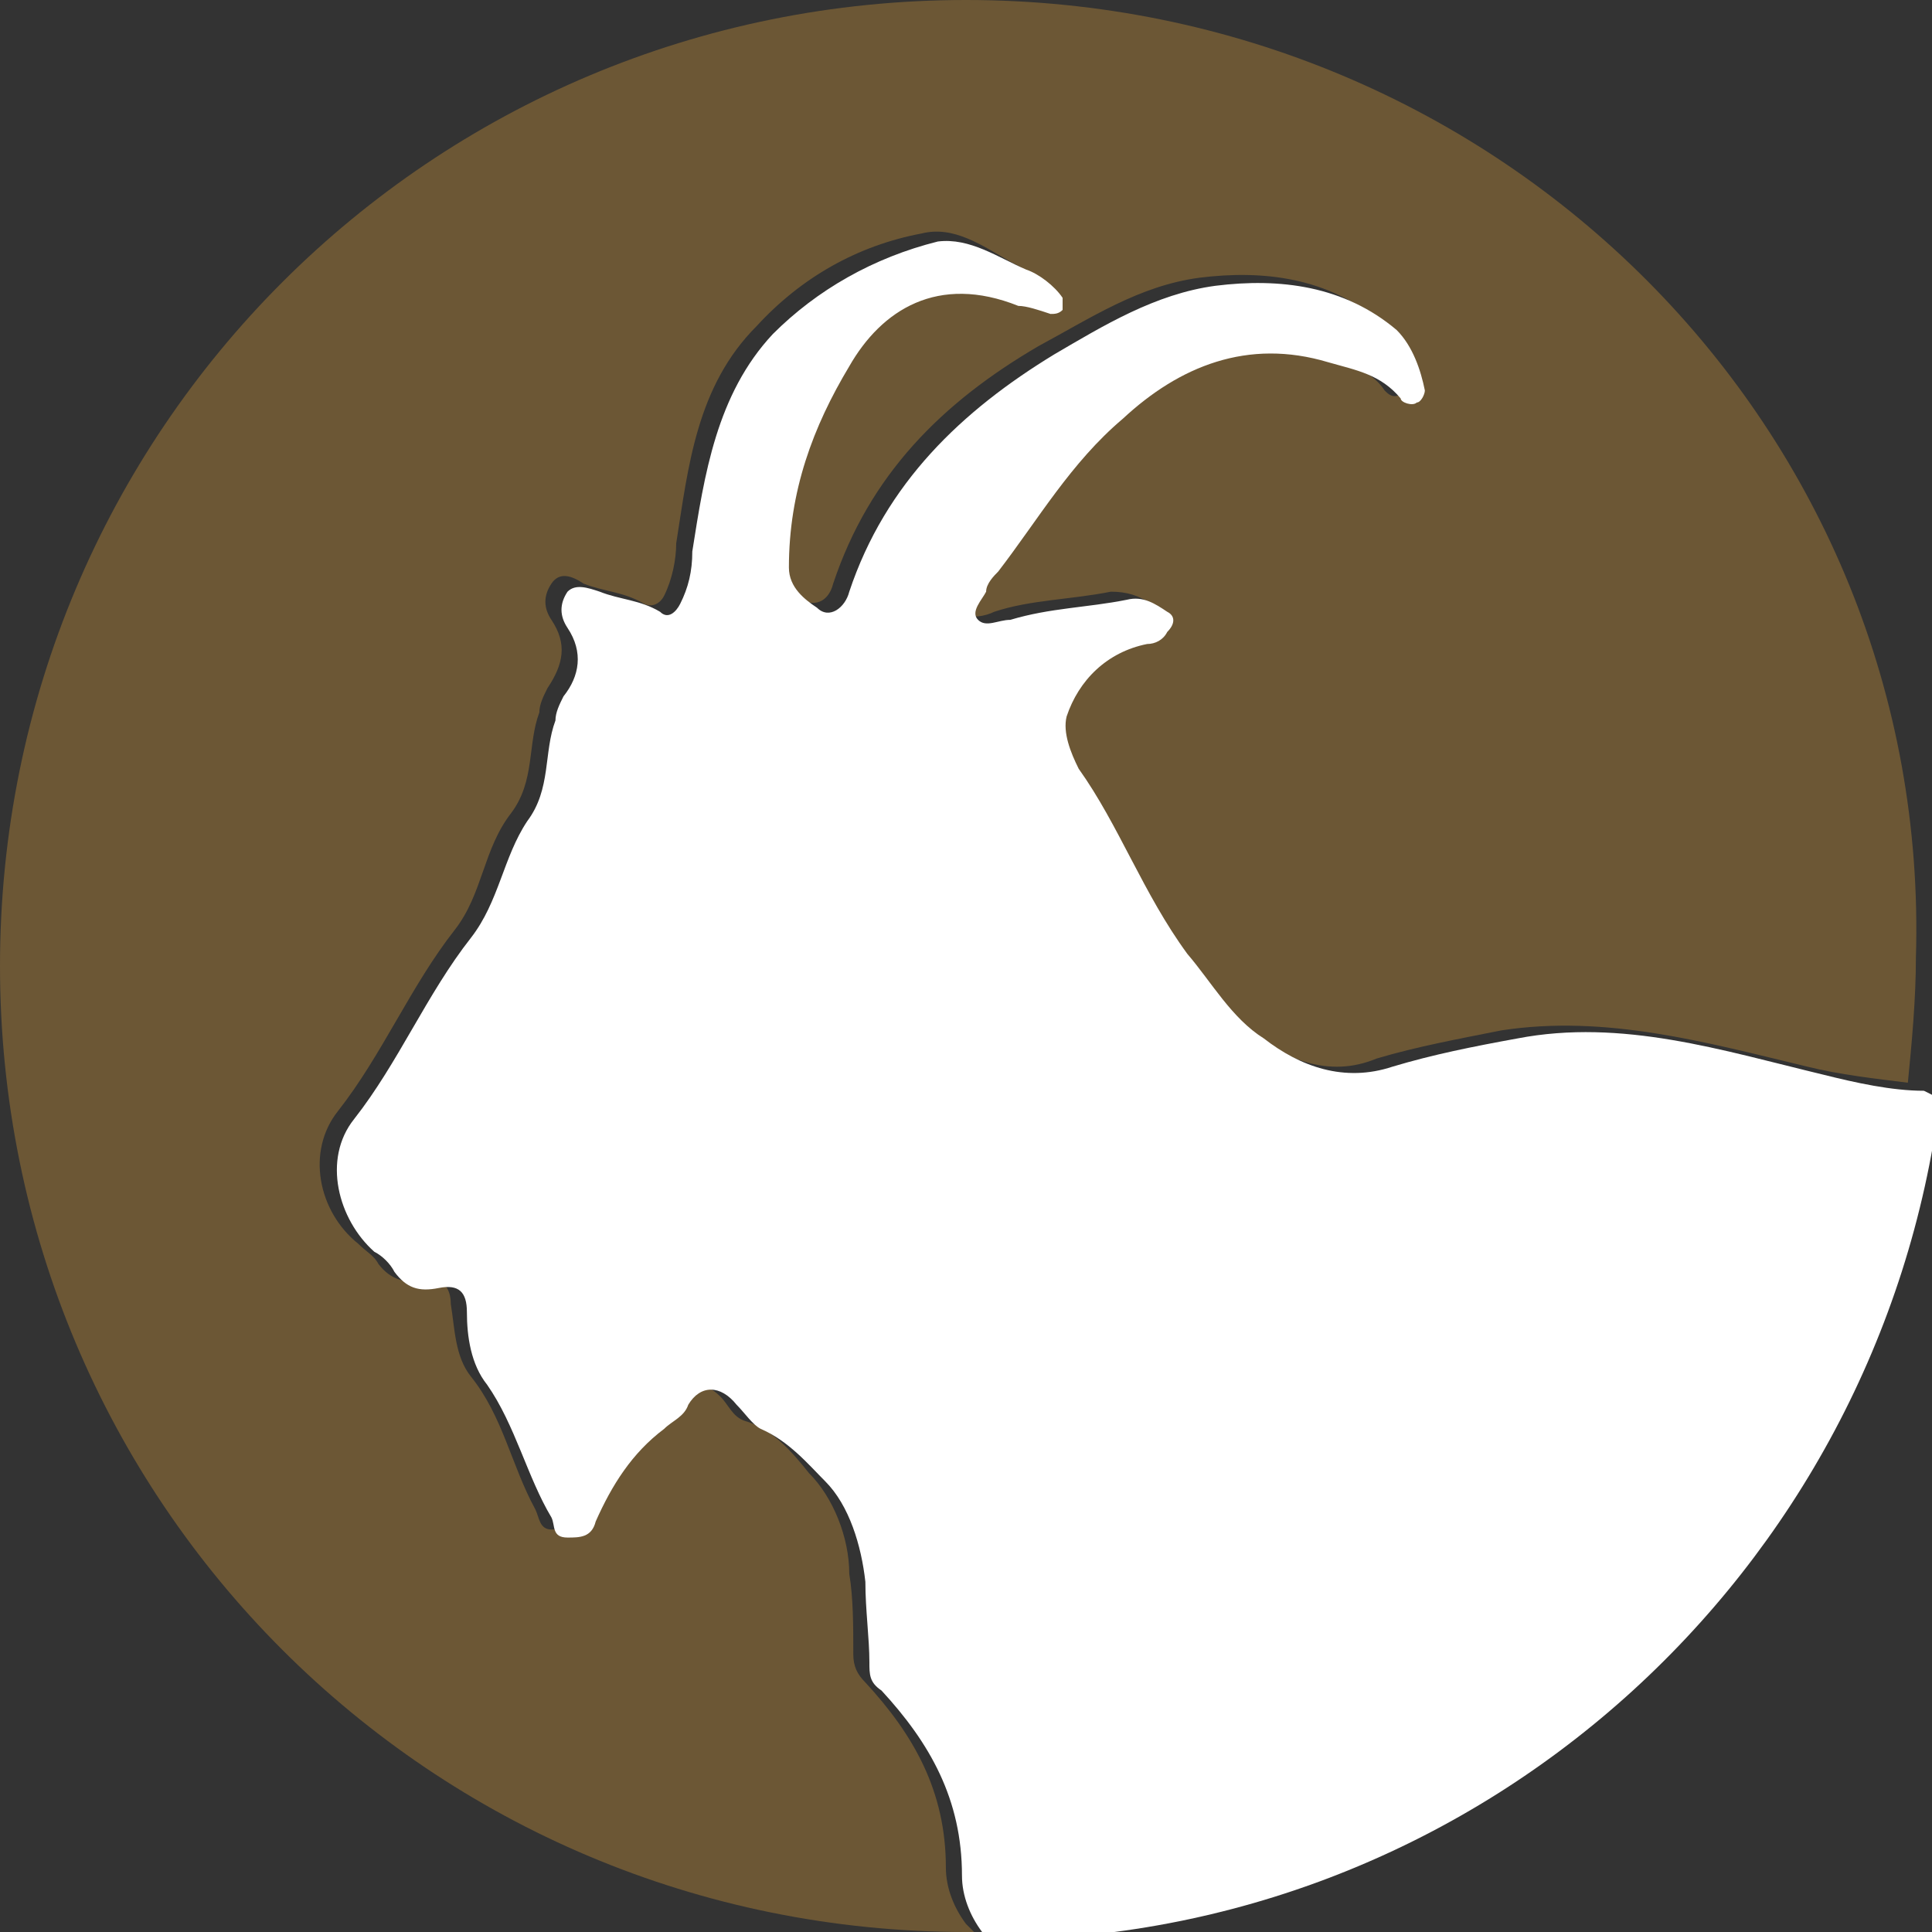
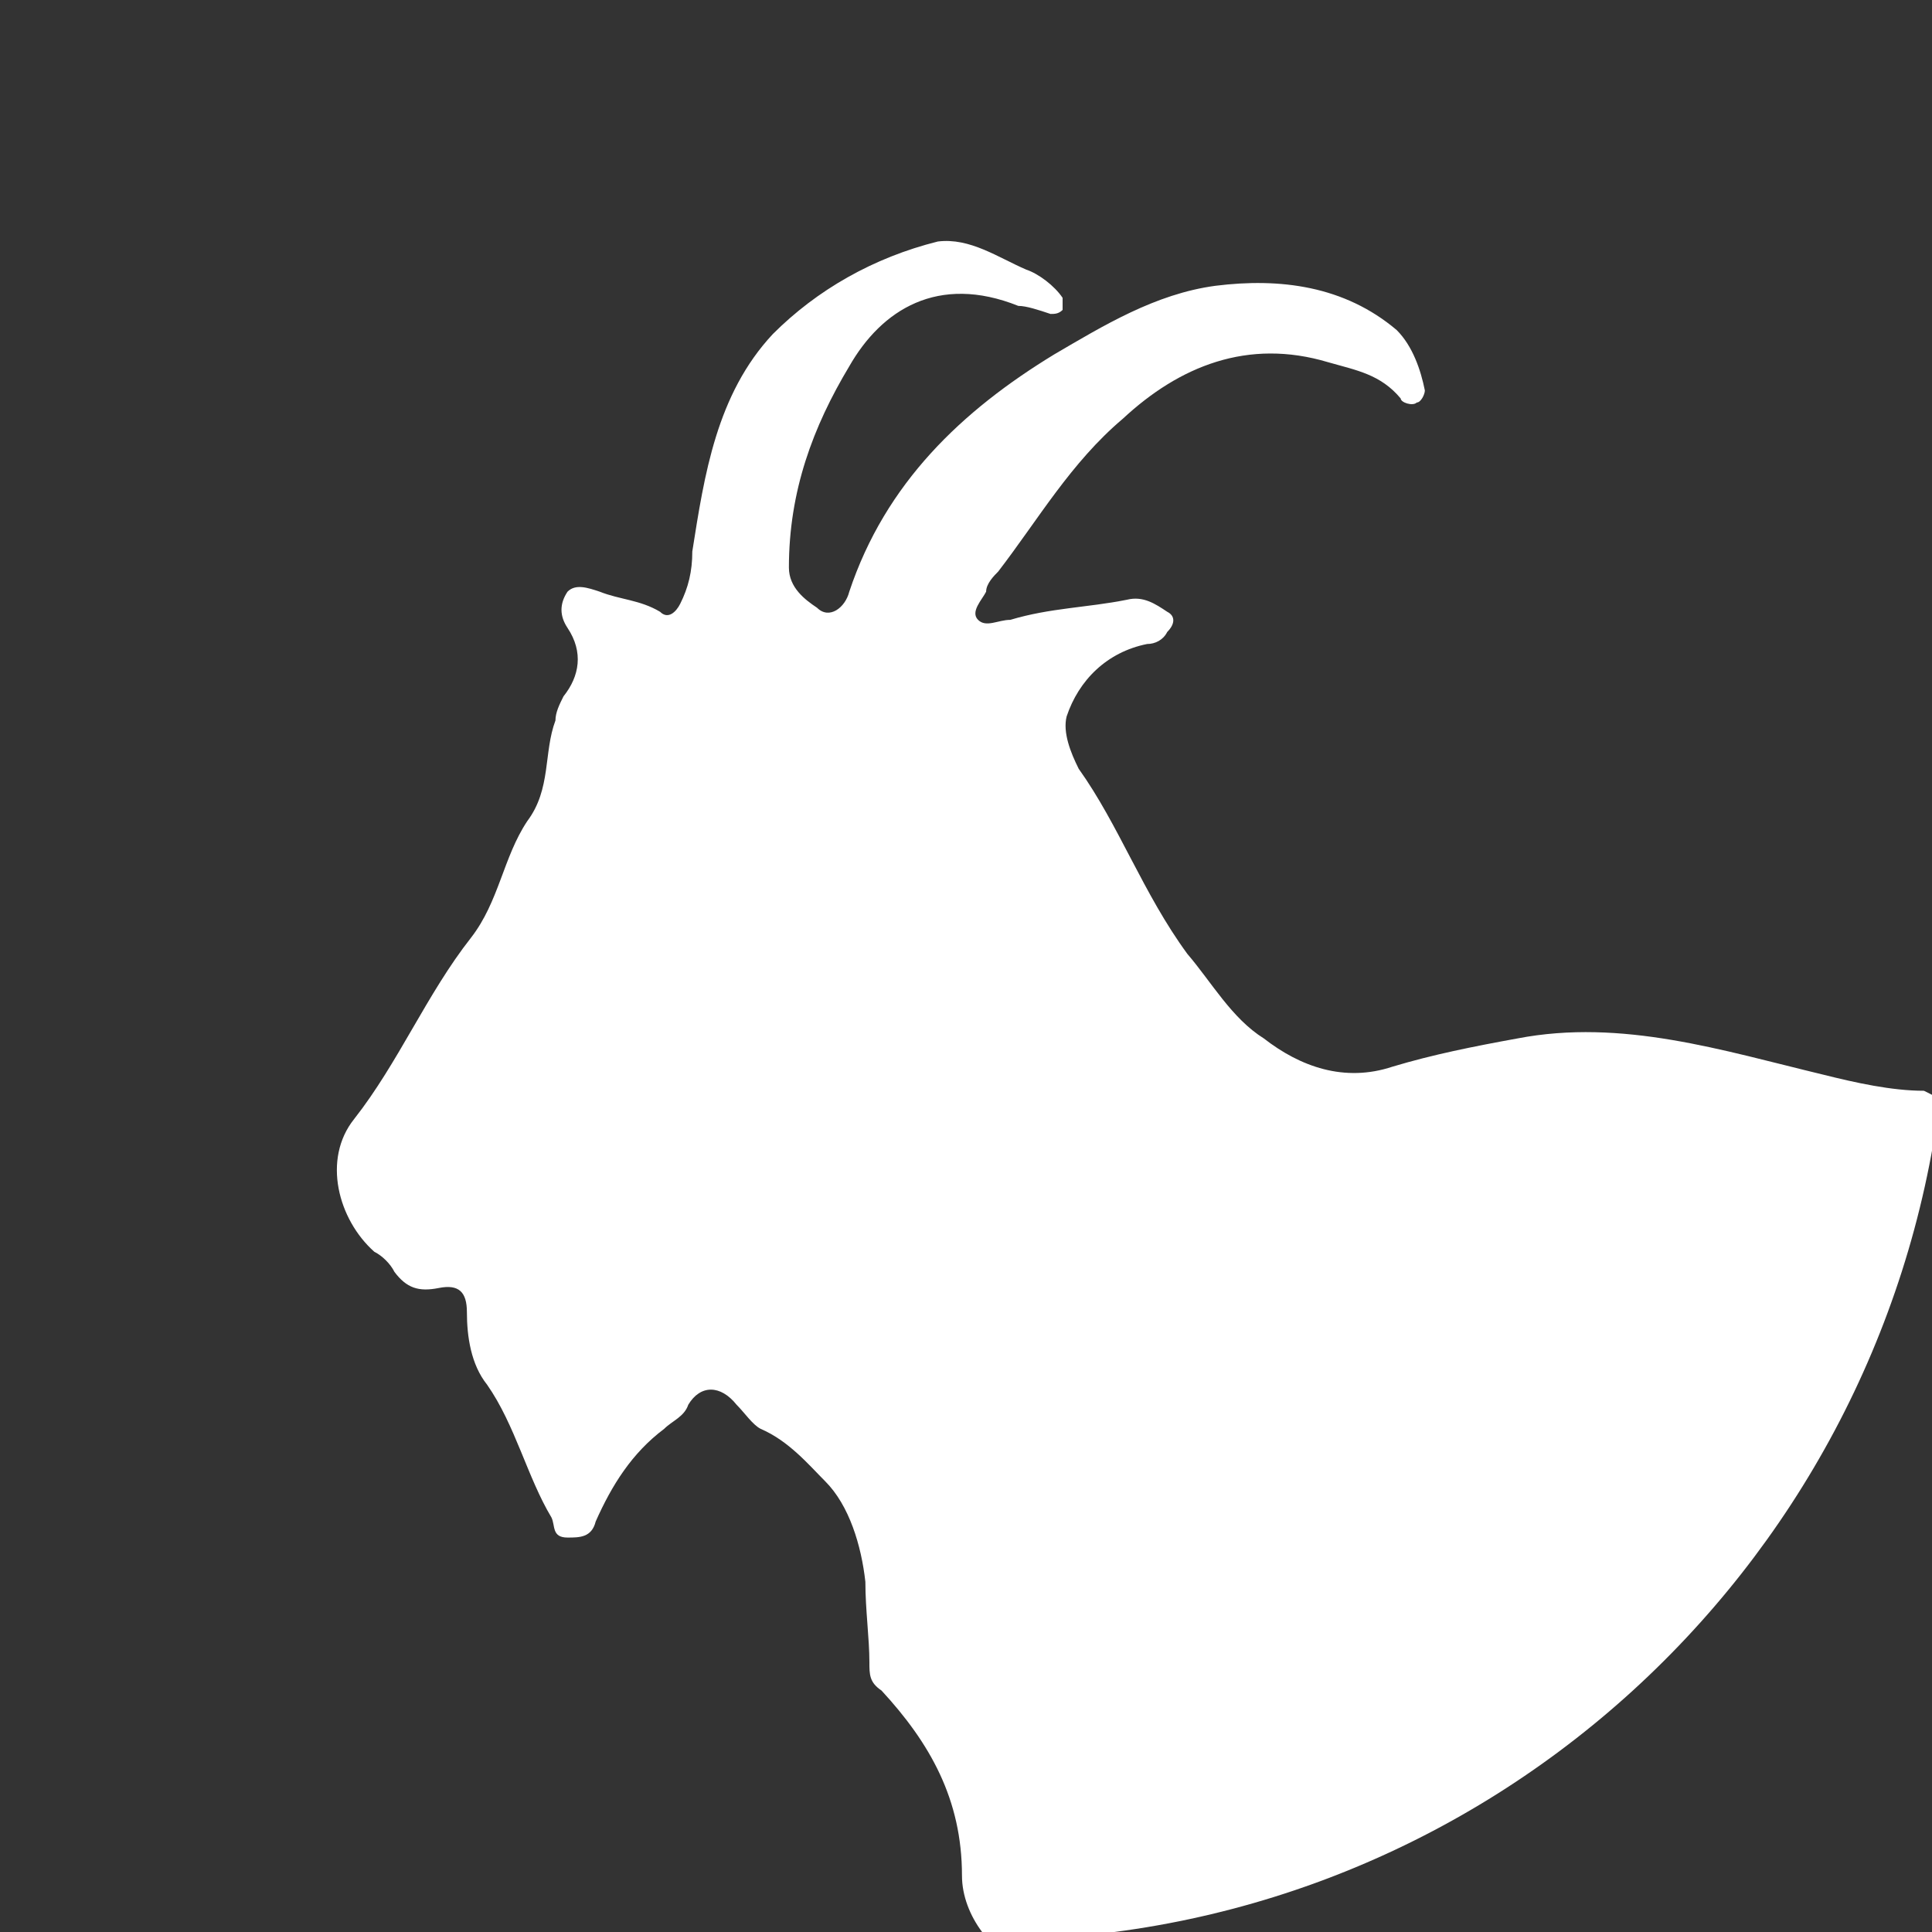
<svg xmlns="http://www.w3.org/2000/svg" id="Layer_1" version="1.1" viewBox="0 0 48 48">
  <rect x="0" y="0" width="48" height="48" fill="#333333" stroke="none" />
  <defs>
    <style>
      .st0 {
        fill: #6c5735;
      }

      .st1 {
        fill: #fff;
      }
    </style>
  </defs>
-   <path class="st0" d="M23.5,46.4c0-1.9-.8-3.3-2-4.6-.2-.2-.3-.4-.3-.7,0-.7,0-1.4-.1-2,0-.9-.4-1.9-1-2.5-.4-.5-.9-1.1-1.6-1.3-.3-.1-.4-.4-.6-.6-.4-.4-.8-.4-1.2,0-.2.3-.4.4-.6.6-.8.6-1.2,1.5-1.7,2.3-.2.3-.4.4-.7.4-.3,0-.3-.3-.4-.5-.6-1.1-.8-2.3-1.6-3.3-.4-.5-.4-1.2-.5-1.8,0-.4-.2-.7-.7-.6-.4.1-.8,0-1.1-.4-.1-.2-.3-.3-.5-.5-1-.8-1.3-2.3-.5-3.3,1.1-1.4,1.8-3.1,2.9-4.5.7-.9.7-2,1.4-2.9.6-.8.4-1.7.7-2.5,0-.2.1-.4.2-.6.4-.6.5-1.1.1-1.7-.2-.3-.2-.6,0-.9.2-.3.5-.2.8,0,.5.2,1,.2,1.5.5.2.1.4,0,.5-.2.2-.4.3-.9.3-1.3.3-1.9.5-3.9,2-5.4,1.1-1.2,2.5-2,4.1-2.3.8-.2,1.5.3,2.2.7.4.2.7.4.9.7,0,.1.1.2,0,.3,0,.1-.2.1-.3.1-.3,0-.5,0-.8-.2-2-.8-3.4.1-4.2,1.5-.9,1.6-1.6,3.2-1.5,5,0,.5.4.8.7,1,.4.2.7,0,.8-.4.9-2.7,2.7-4.5,5.1-5.9,1.3-.7,2.5-1.5,4-1.7,1.6-.2,3.2,0,4.5,1.1.4.4.6.9.7,1.5,0,.1,0,.3-.2.3-.2.1-.3,0-.4-.1-.4-.6-1.1-.7-1.8-.9-2-.7-3.7.1-5.1,1.4-1.2,1.1-2.1,2.5-3.1,3.8-.1.2-.2.3-.3.5-.1.2-.4.5-.2.7.2.2.6.1.8,0,.9-.3,1.9-.3,2.9-.5.4,0,.7.1,1,.3.2.1.2.4,0,.5-.2.1-.3.2-.5.3-1.1.2-1.7.8-2,1.8-.1.4,0,1,.3,1.3,1,1.5,1.7,3.2,2.7,4.6.6.8,1.1,1.6,1.9,2.1.9.7,2,1.2,3.2.7,1-.3,2.1-.5,3.1-.7,2.6-.4,5.1.3,7.6.9.8.2,1.7.3,2.5.4.1-1,.2-2.1.2-3.1C48,10.7,37.3,0,24,0S0,10.7,0,24s10.7,24,24,24,.1,0,.2,0c0,0-.1-.1-.2-.2-.3-.4-.5-.9-.5-1.4Z" />
  <path class="st1" d="M47.8,27.1c-.8,0-1.7-.2-2.5-.4-2.5-.6-5-1.4-7.6-.9-1.1.2-2.1.4-3.1.7-1.2.4-2.3,0-3.2-.7-.8-.5-1.3-1.4-1.9-2.1-1.1-1.5-1.7-3.2-2.7-4.6-.2-.4-.4-.9-.3-1.3.3-.9,1-1.6,2-1.8.2,0,.4-.1.5-.3.2-.2.2-.4,0-.5-.3-.2-.6-.4-1-.3-1,.2-1.9.2-2.9.5-.3,0-.6.2-.8,0-.2-.2.1-.5.2-.7,0-.2.2-.4.3-.5,1-1.3,1.8-2.7,3.1-3.8,1.4-1.3,3.1-2,5.1-1.4.7.2,1.3.3,1.8.9,0,.1.3.2.4.1.1,0,.2-.2.2-.3-.1-.5-.3-1.1-.7-1.5-1.3-1.1-2.9-1.3-4.5-1.1-1.5.2-2.8,1-4,1.7-2.3,1.4-4.2,3.2-5.1,5.9-.1.4-.5.7-.8.4-.3-.2-.7-.5-.7-1,0-1.9.6-3.5,1.5-5,.8-1.4,2.2-2.3,4.2-1.5.2,0,.5.1.8.2.1,0,.2,0,.3-.1,0-.1,0-.2,0-.3-.2-.3-.6-.6-.9-.7-.7-.3-1.4-.8-2.2-.7-1.6.4-3,1.2-4.1,2.3-1.4,1.5-1.7,3.5-2,5.4,0,.5-.1.9-.3,1.3-.1.2-.3.4-.5.2-.5-.3-1-.3-1.5-.5-.3-.1-.6-.2-.8,0-.2.3-.2.6,0,.9.4.6.3,1.2-.1,1.7-.1.2-.2.4-.2.6-.3.8-.1,1.7-.7,2.5-.6.9-.7,2-1.4,2.9-1.1,1.4-1.8,3.1-2.9,4.5-.8,1-.4,2.5.5,3.3.2.1.4.3.5.5.3.4.6.5,1.1.4.5-.1.7.1.7.6,0,.6.1,1.3.5,1.8.7,1,1,2.3,1.6,3.3.1.2,0,.5.4.5.3,0,.6,0,.7-.4.4-.9.9-1.7,1.7-2.3.2-.2.5-.3.6-.6.3-.5.8-.5,1.2,0,.2.2.4.5.6.6.7.3,1.2.9,1.6,1.3.6.6.9,1.6,1,2.5,0,.7.1,1.4.1,2,0,.3,0,.5.3.7,1.2,1.3,2,2.7,2,4.6,0,.5.2,1,.5,1.4,0,0,.1.1.2.2,12.1,0,22.1-9.1,23.6-20.9Z" />
</svg>